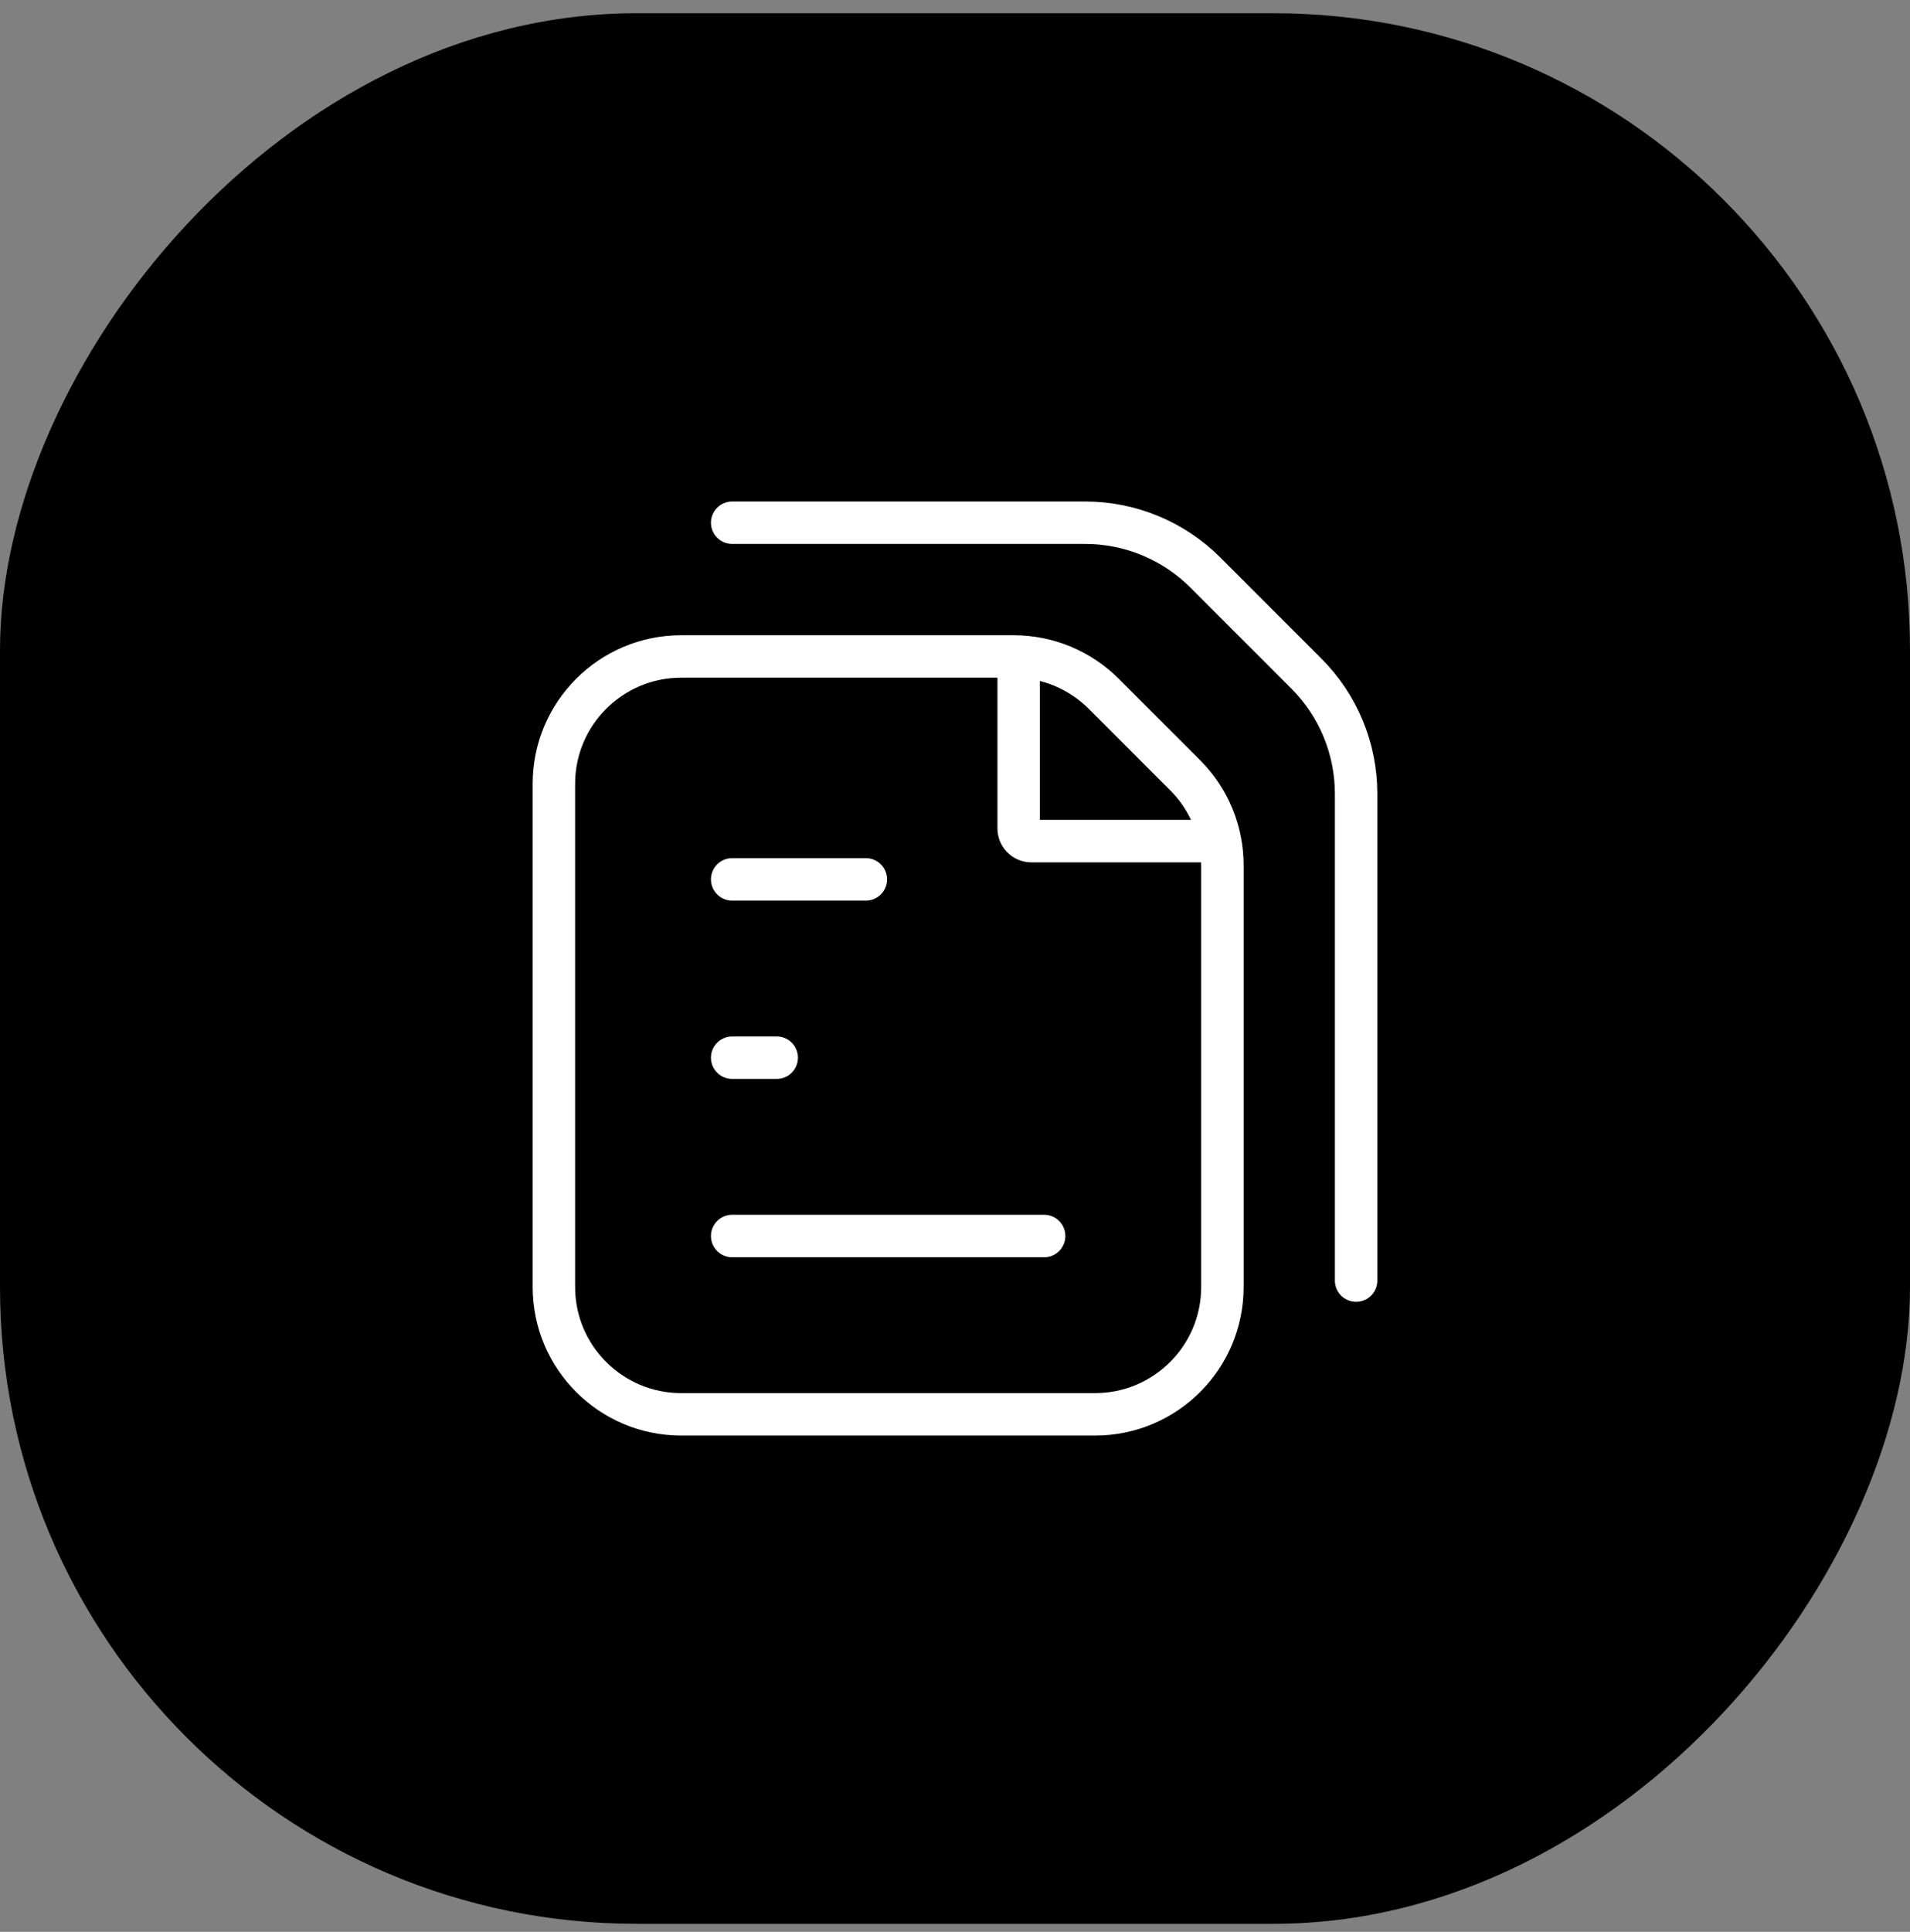
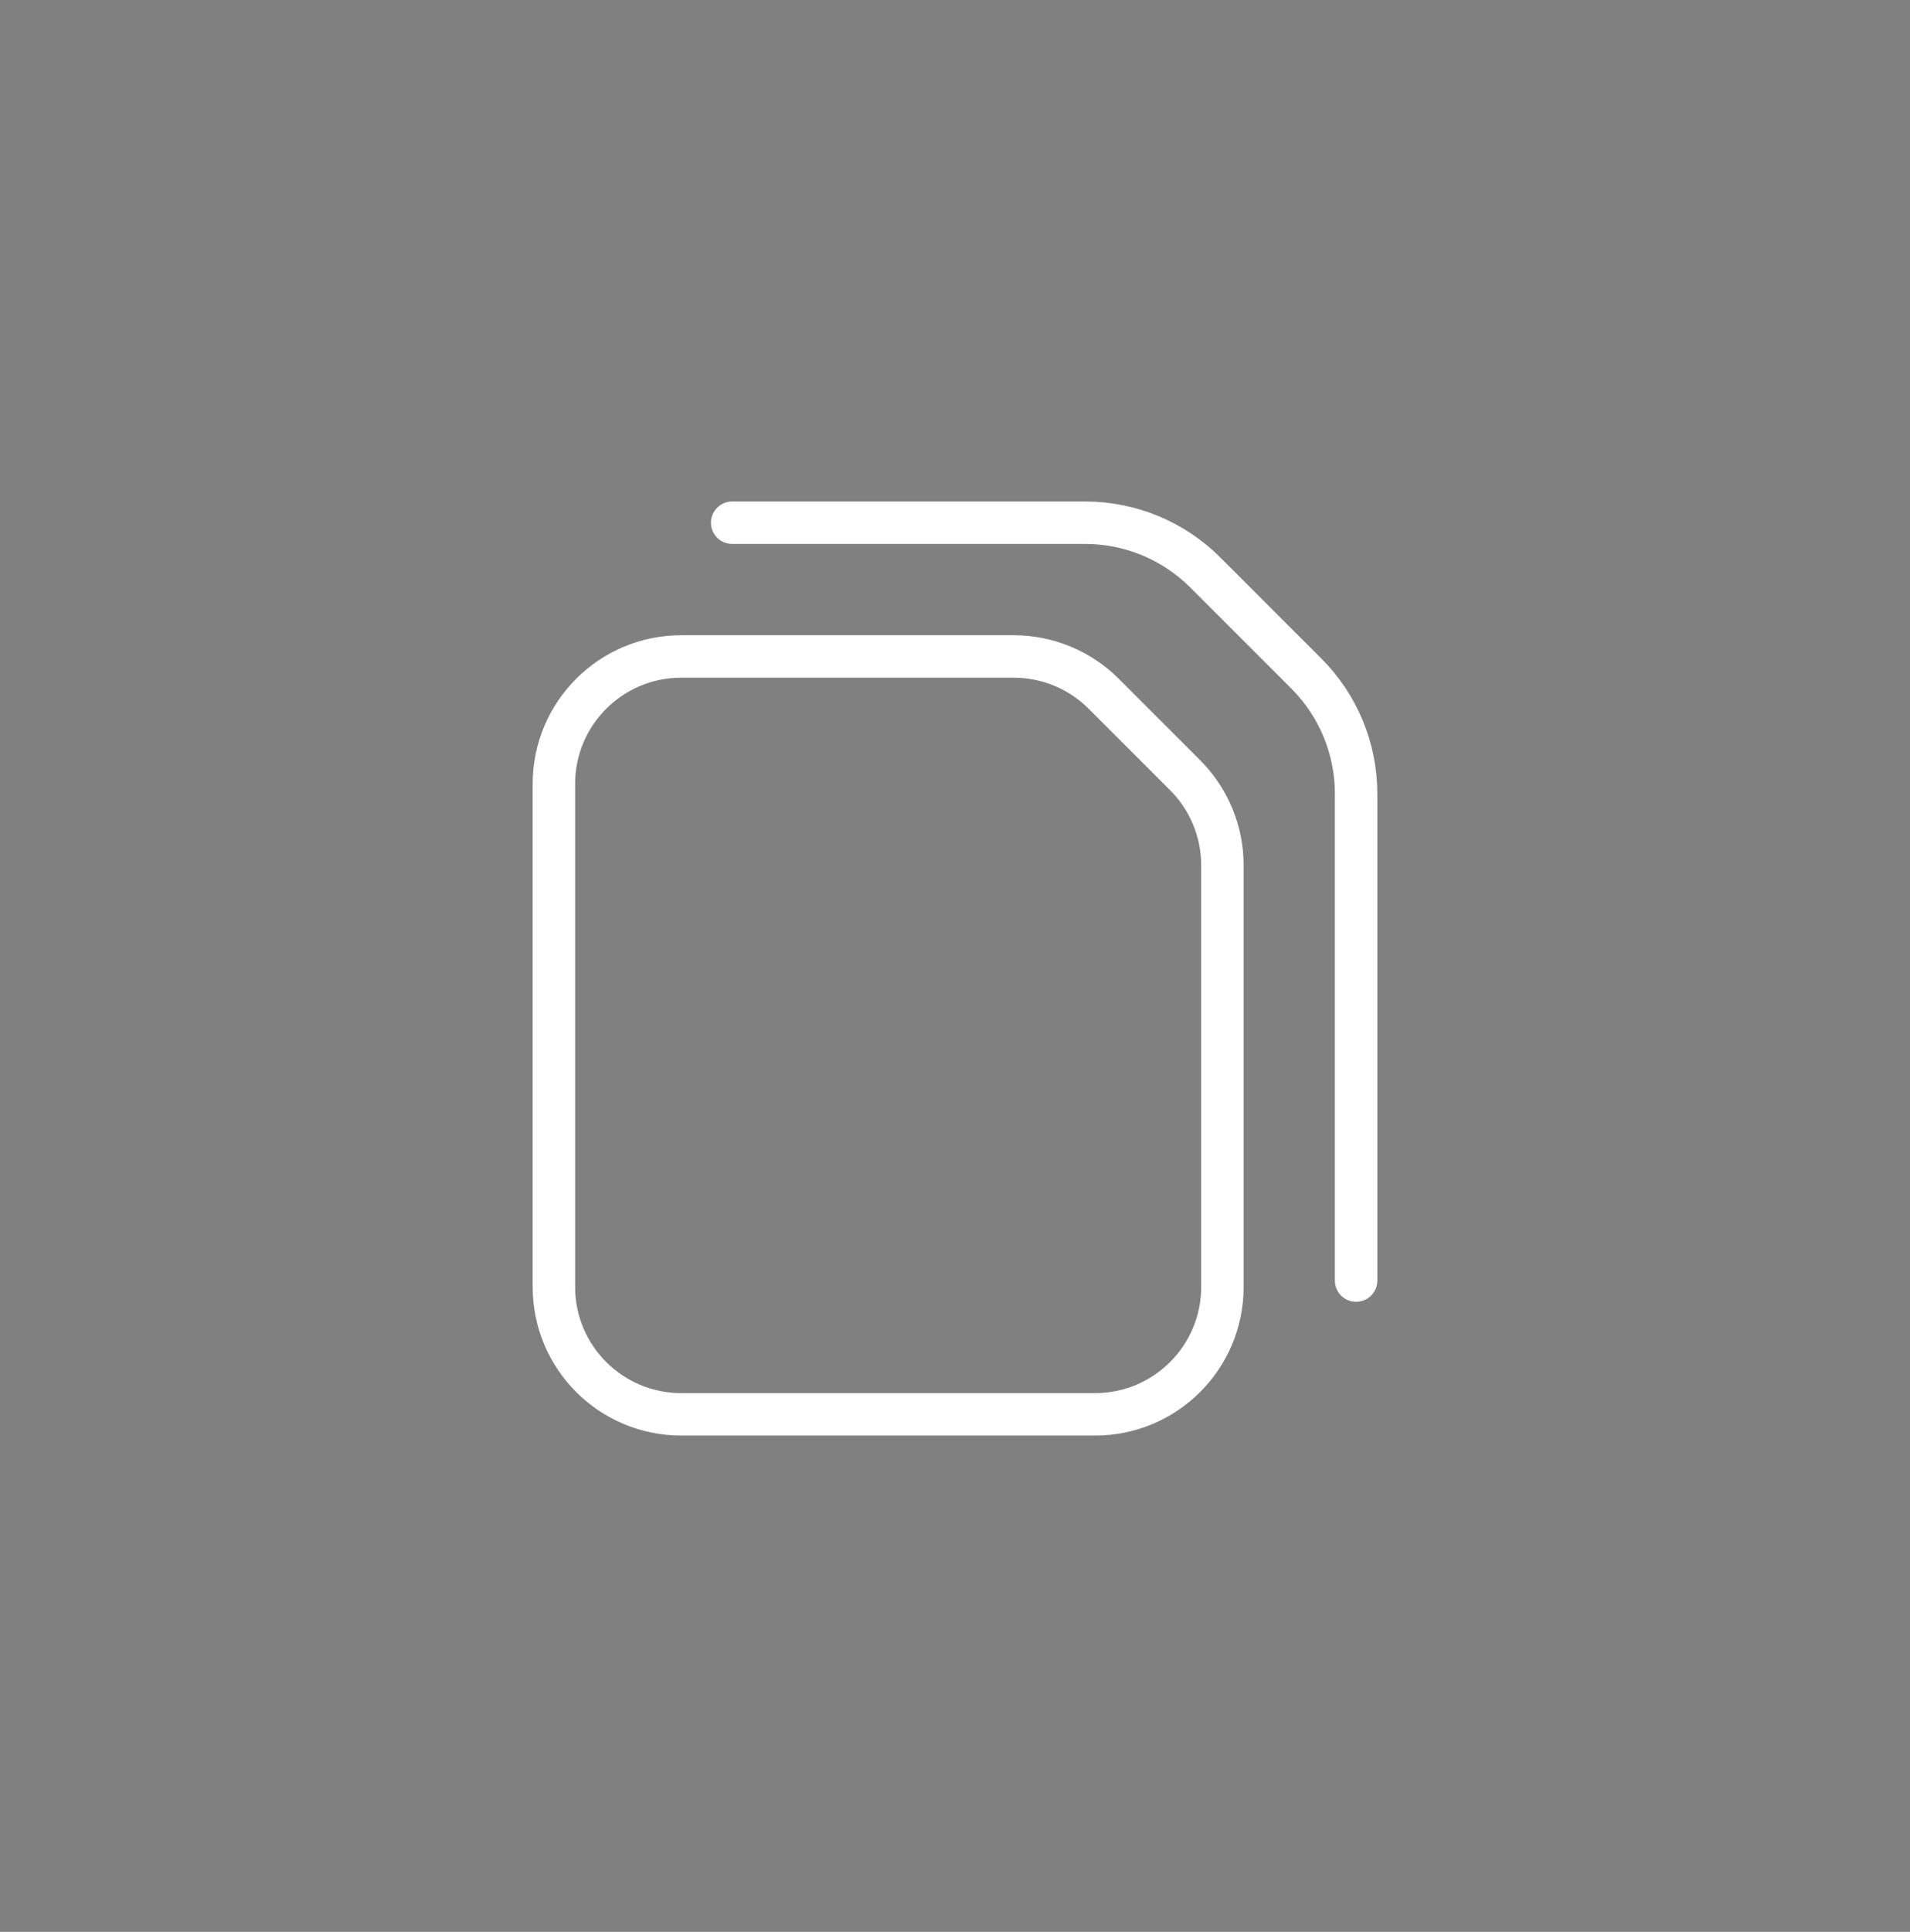
<svg xmlns="http://www.w3.org/2000/svg" width="90" height="91" viewBox="0 0 90 91" fill="none">
  <rect x="0" y="0" width="90" height="91" fill="#808080" stroke="none" />
-   <rect width="90" height="90" rx="30" transform="matrix(-1 0 0 1 90 0.623)" fill="black" />
-   <path d="M34.5 58.223H41.85H49.2" stroke="white" stroke-width="2" stroke-linecap="round" stroke-linejoin="round" />
-   <path d="M34.5 49.823H35.55H36.6" stroke="white" stroke-width="2" stroke-linecap="round" stroke-linejoin="round" />
-   <path d="M34.5 41.423H37.65H40.8" stroke="white" stroke-width="2" stroke-linecap="round" stroke-linejoin="round" />
  <path d="M34.5 24.623H51.136C53.258 24.623 55.293 25.466 56.793 26.966L61.557 31.73C63.057 33.23 63.9 35.265 63.9 37.387V60.323" stroke="white" stroke-width="2" stroke-linecap="round" stroke-linejoin="round" />
  <path d="M26.1 60.623V36.923C26.1 33.609 28.786 30.923 32.1 30.923H47.765C49.356 30.923 50.882 31.555 52.008 32.681L55.843 36.516C56.968 37.641 57.6 39.167 57.6 40.758V60.623C57.6 63.937 54.914 66.623 51.6 66.623H32.1C28.786 66.623 26.1 63.937 26.1 60.623Z" stroke="white" stroke-width="2" stroke-linecap="round" stroke-linejoin="round" />
-   <path d="M48 31.122V39.022C48 39.354 48.268 39.622 48.6 39.622H57" stroke="white" stroke-width="2" stroke-linecap="round" stroke-linejoin="round" />
</svg>